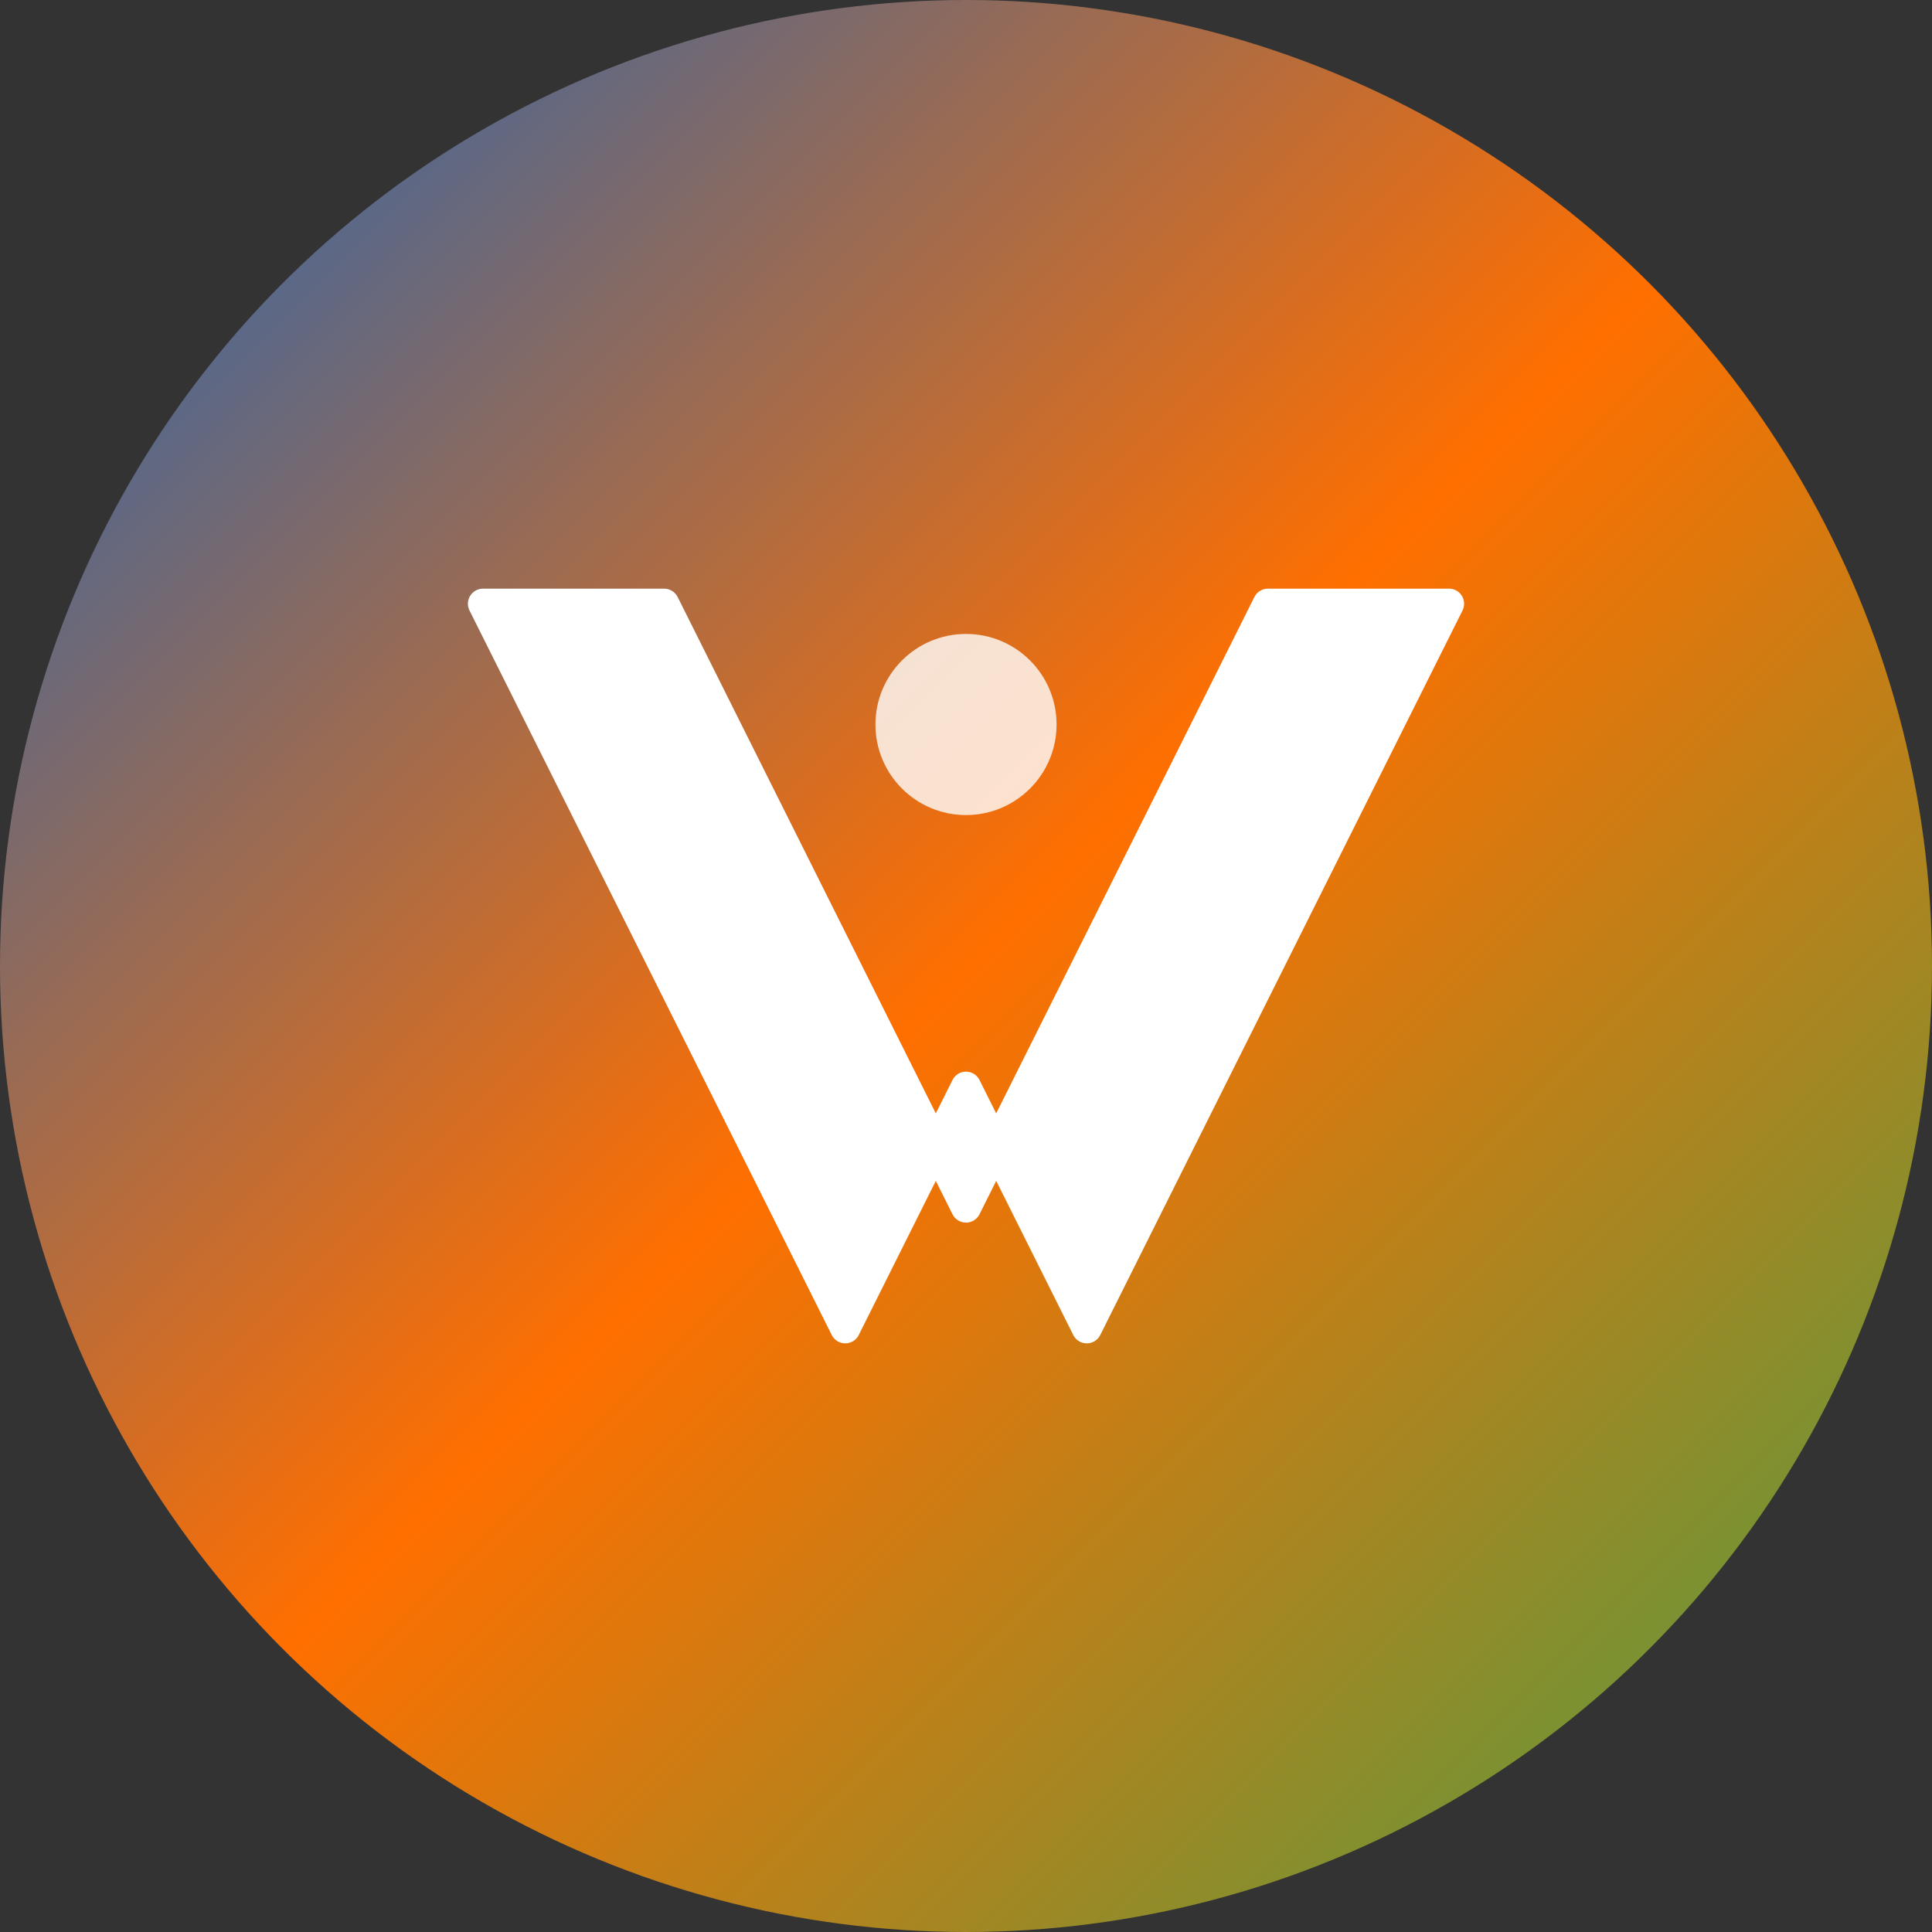
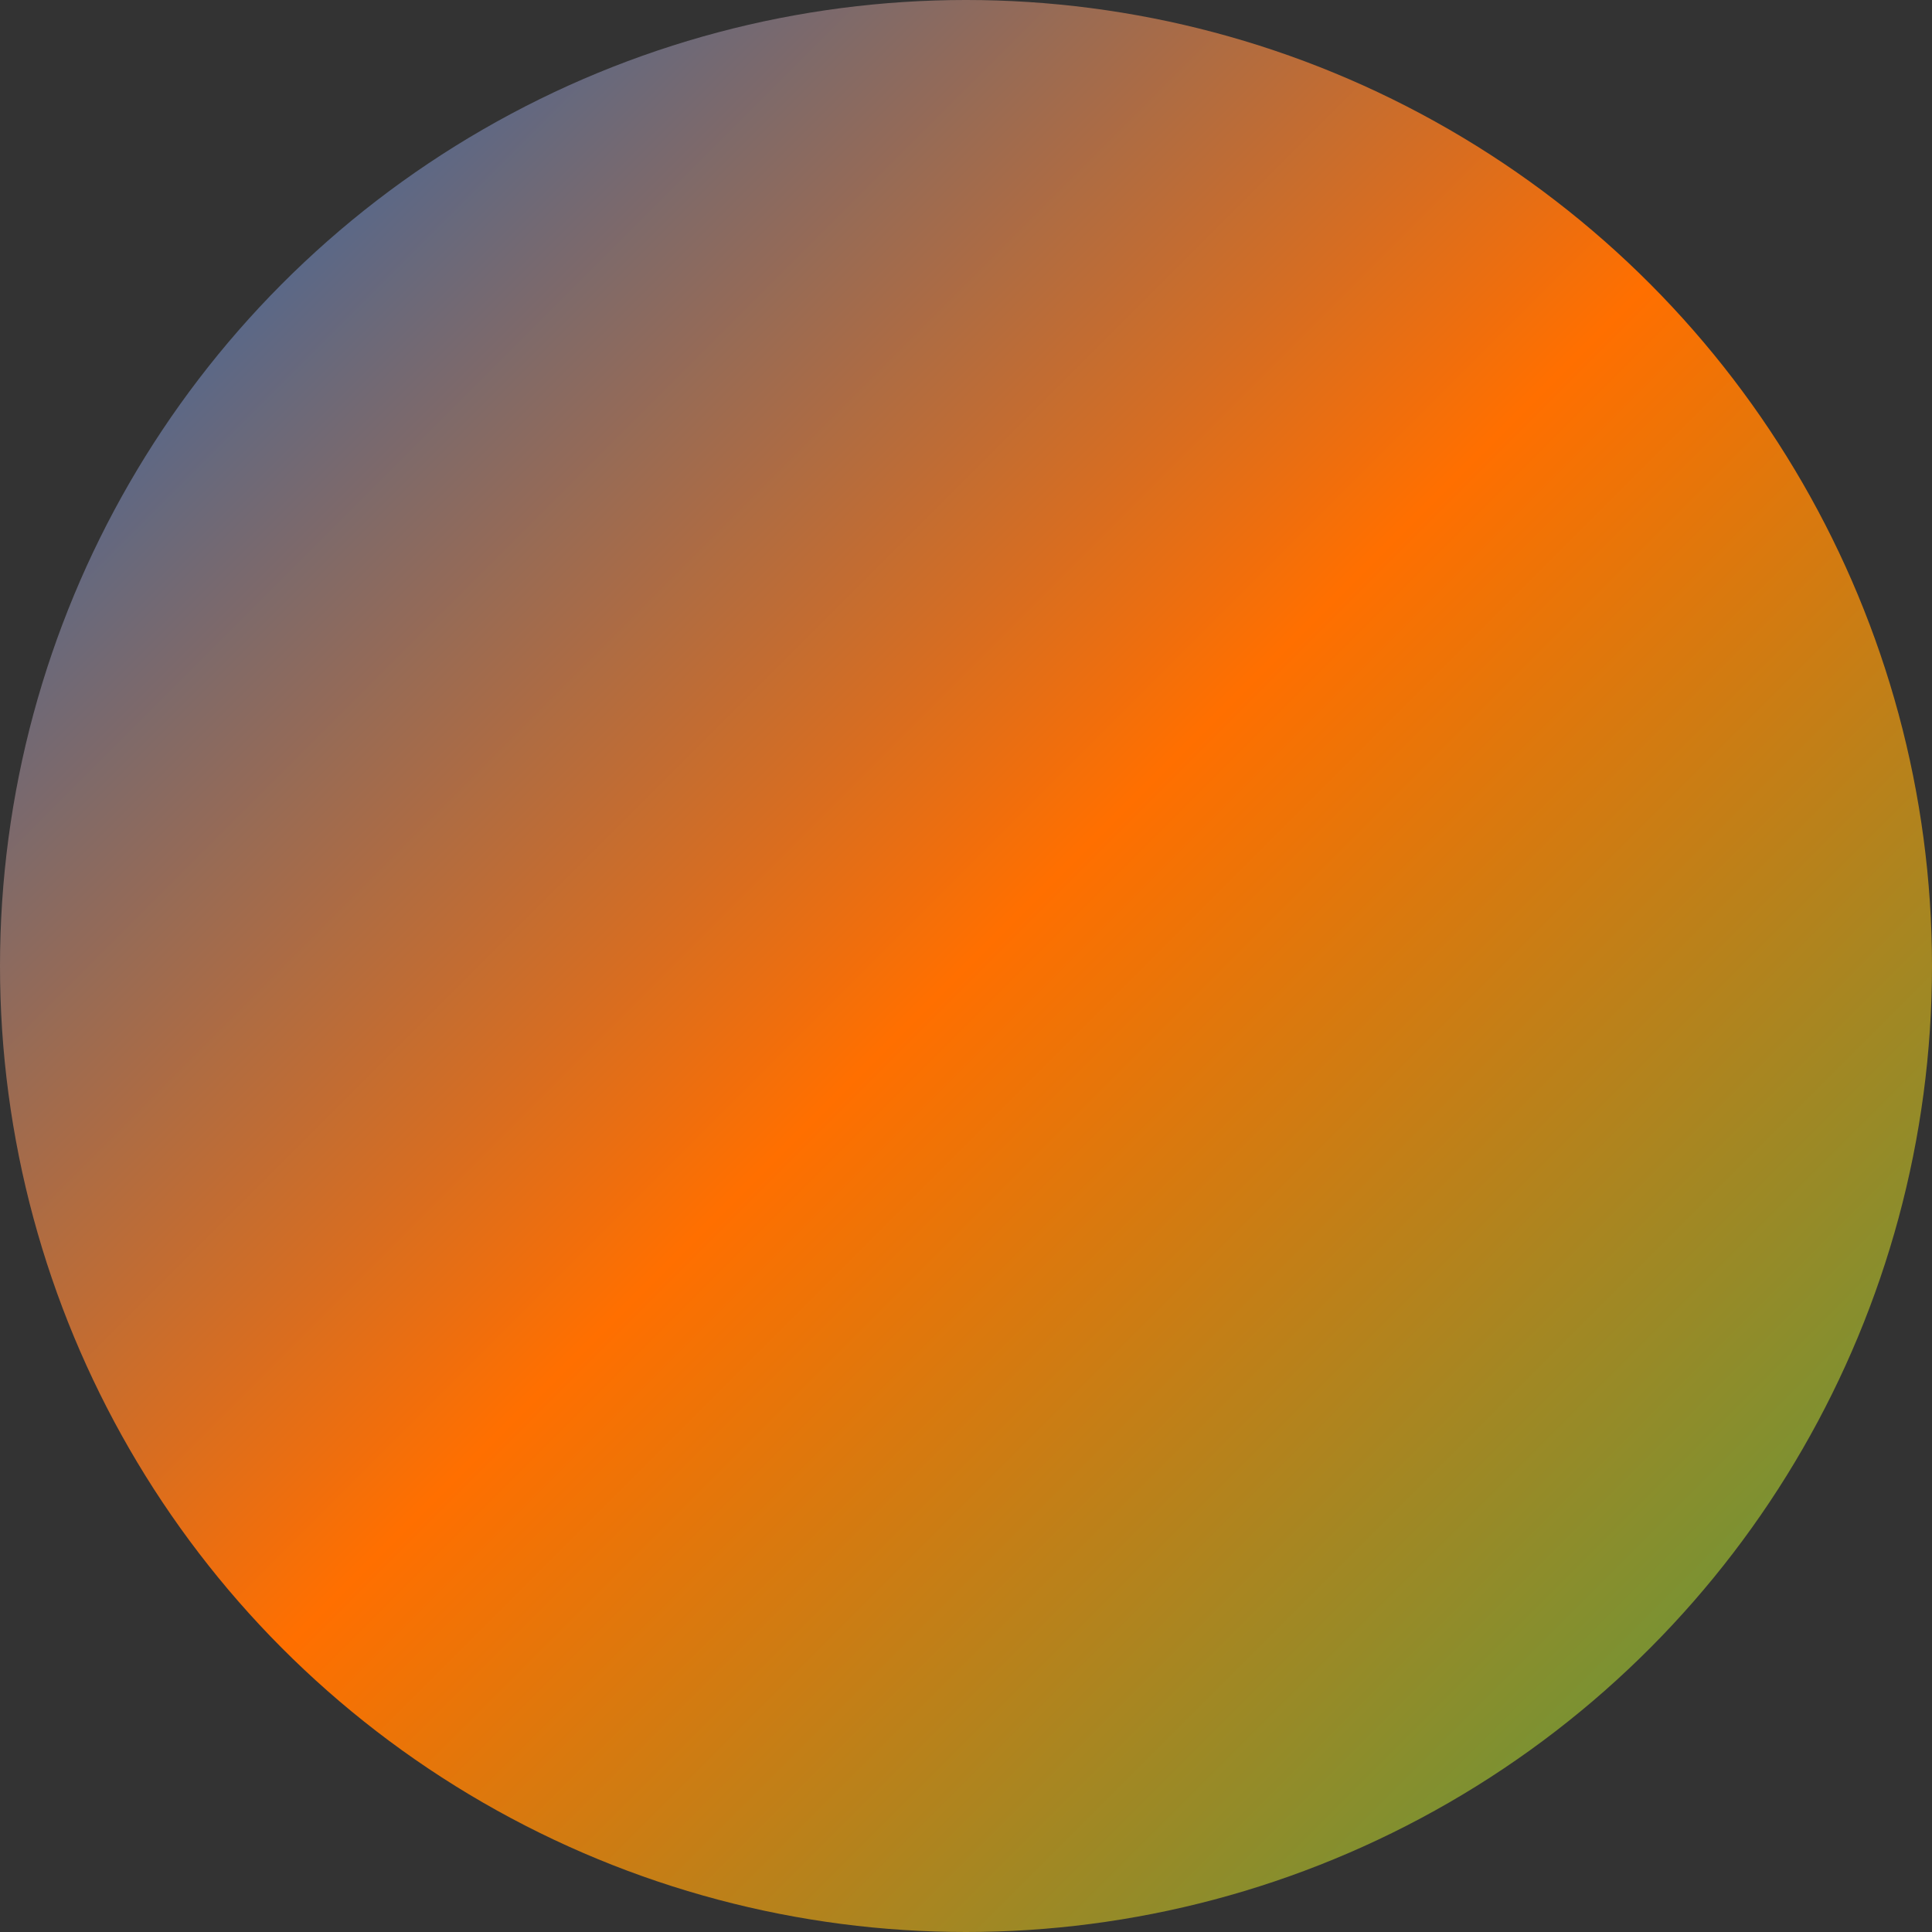
<svg xmlns="http://www.w3.org/2000/svg" width="32" height="32" viewBox="0 0 32 32">
  <rect x="0" y="0" width="32" height="32" fill="#333333" stroke="none" />
  <defs>
    <linearGradient id="gradient" x1="0%" y1="0%" x2="100%" y2="100%">
      <stop offset="0%" style="stop-color:#1565C0" />
      <stop offset="50%" style="stop-color:#FF6F00" />
      <stop offset="100%" style="stop-color:#43A047" />
    </linearGradient>
  </defs>
  <circle cx="16" cy="16" r="16" fill="url(#gradient)" />
-   <path d="M8 10 L14 22 L16 18 L18 22 L24 10 L21 10 L16 20 L11 10 Z" fill="white" stroke="white" stroke-width="0.5" stroke-linejoin="round" />
-   <circle cx="16" cy="12" r="1.5" fill="white" opacity="0.8" />
</svg>